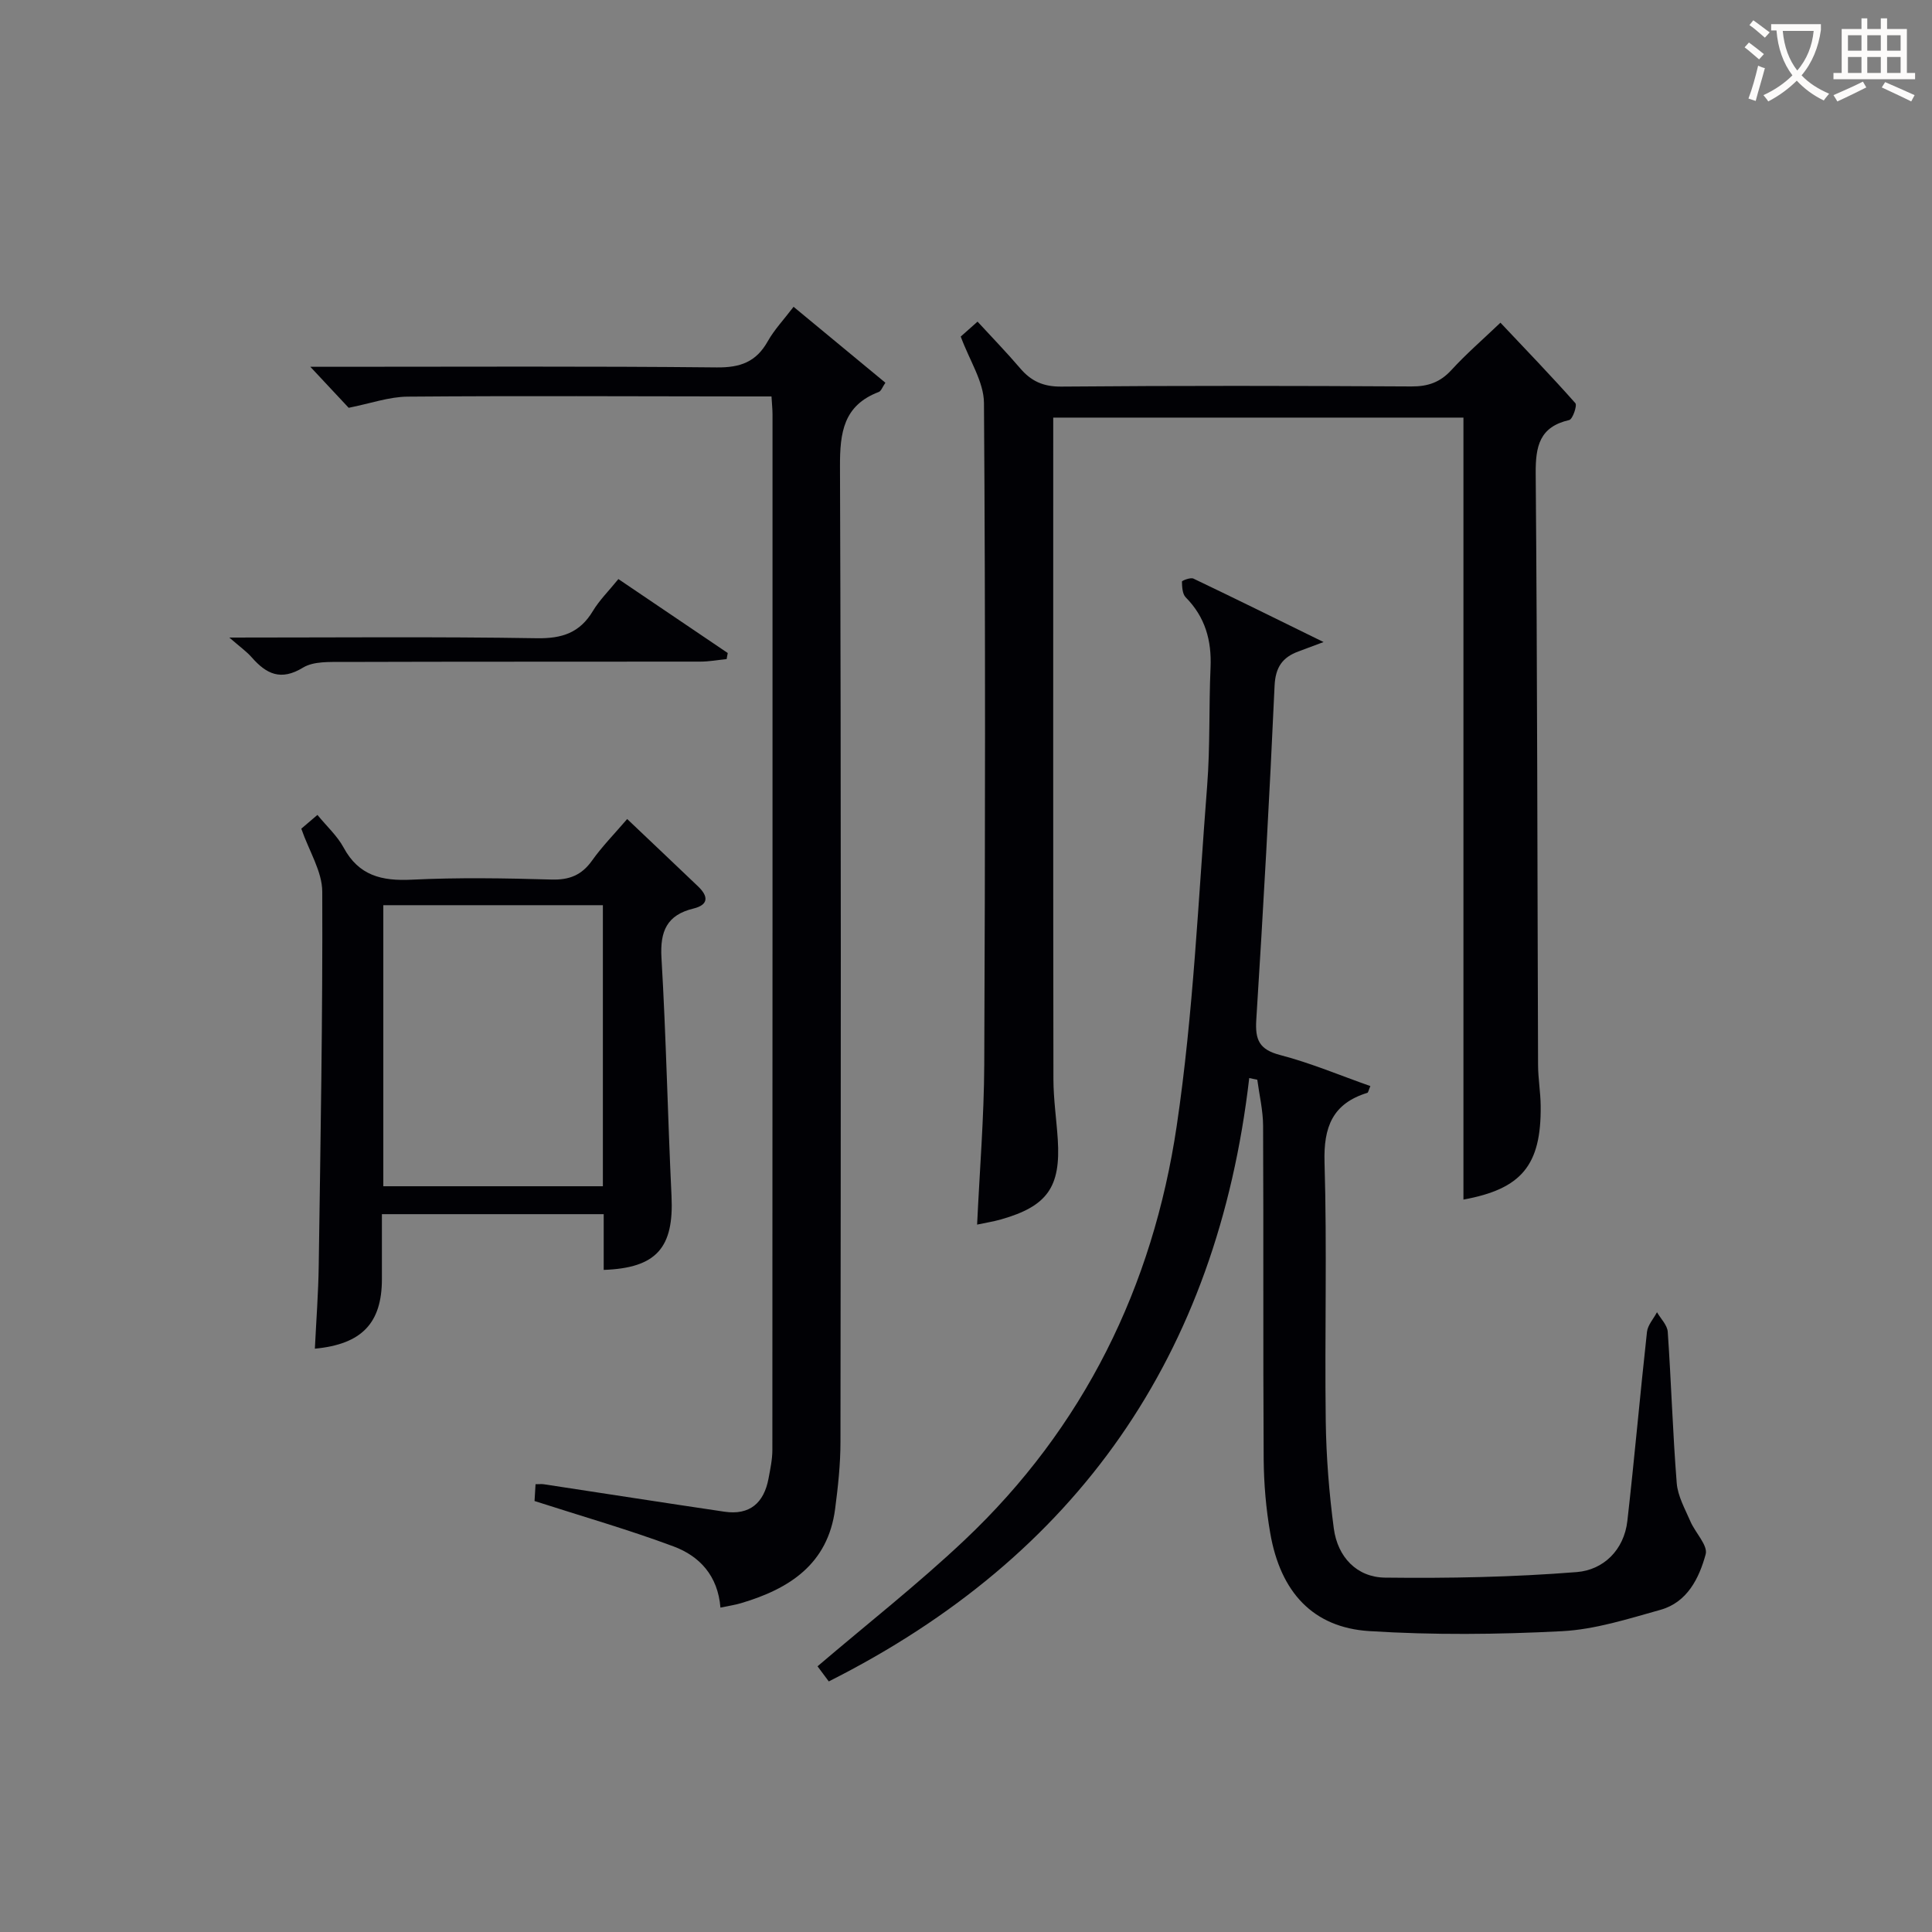
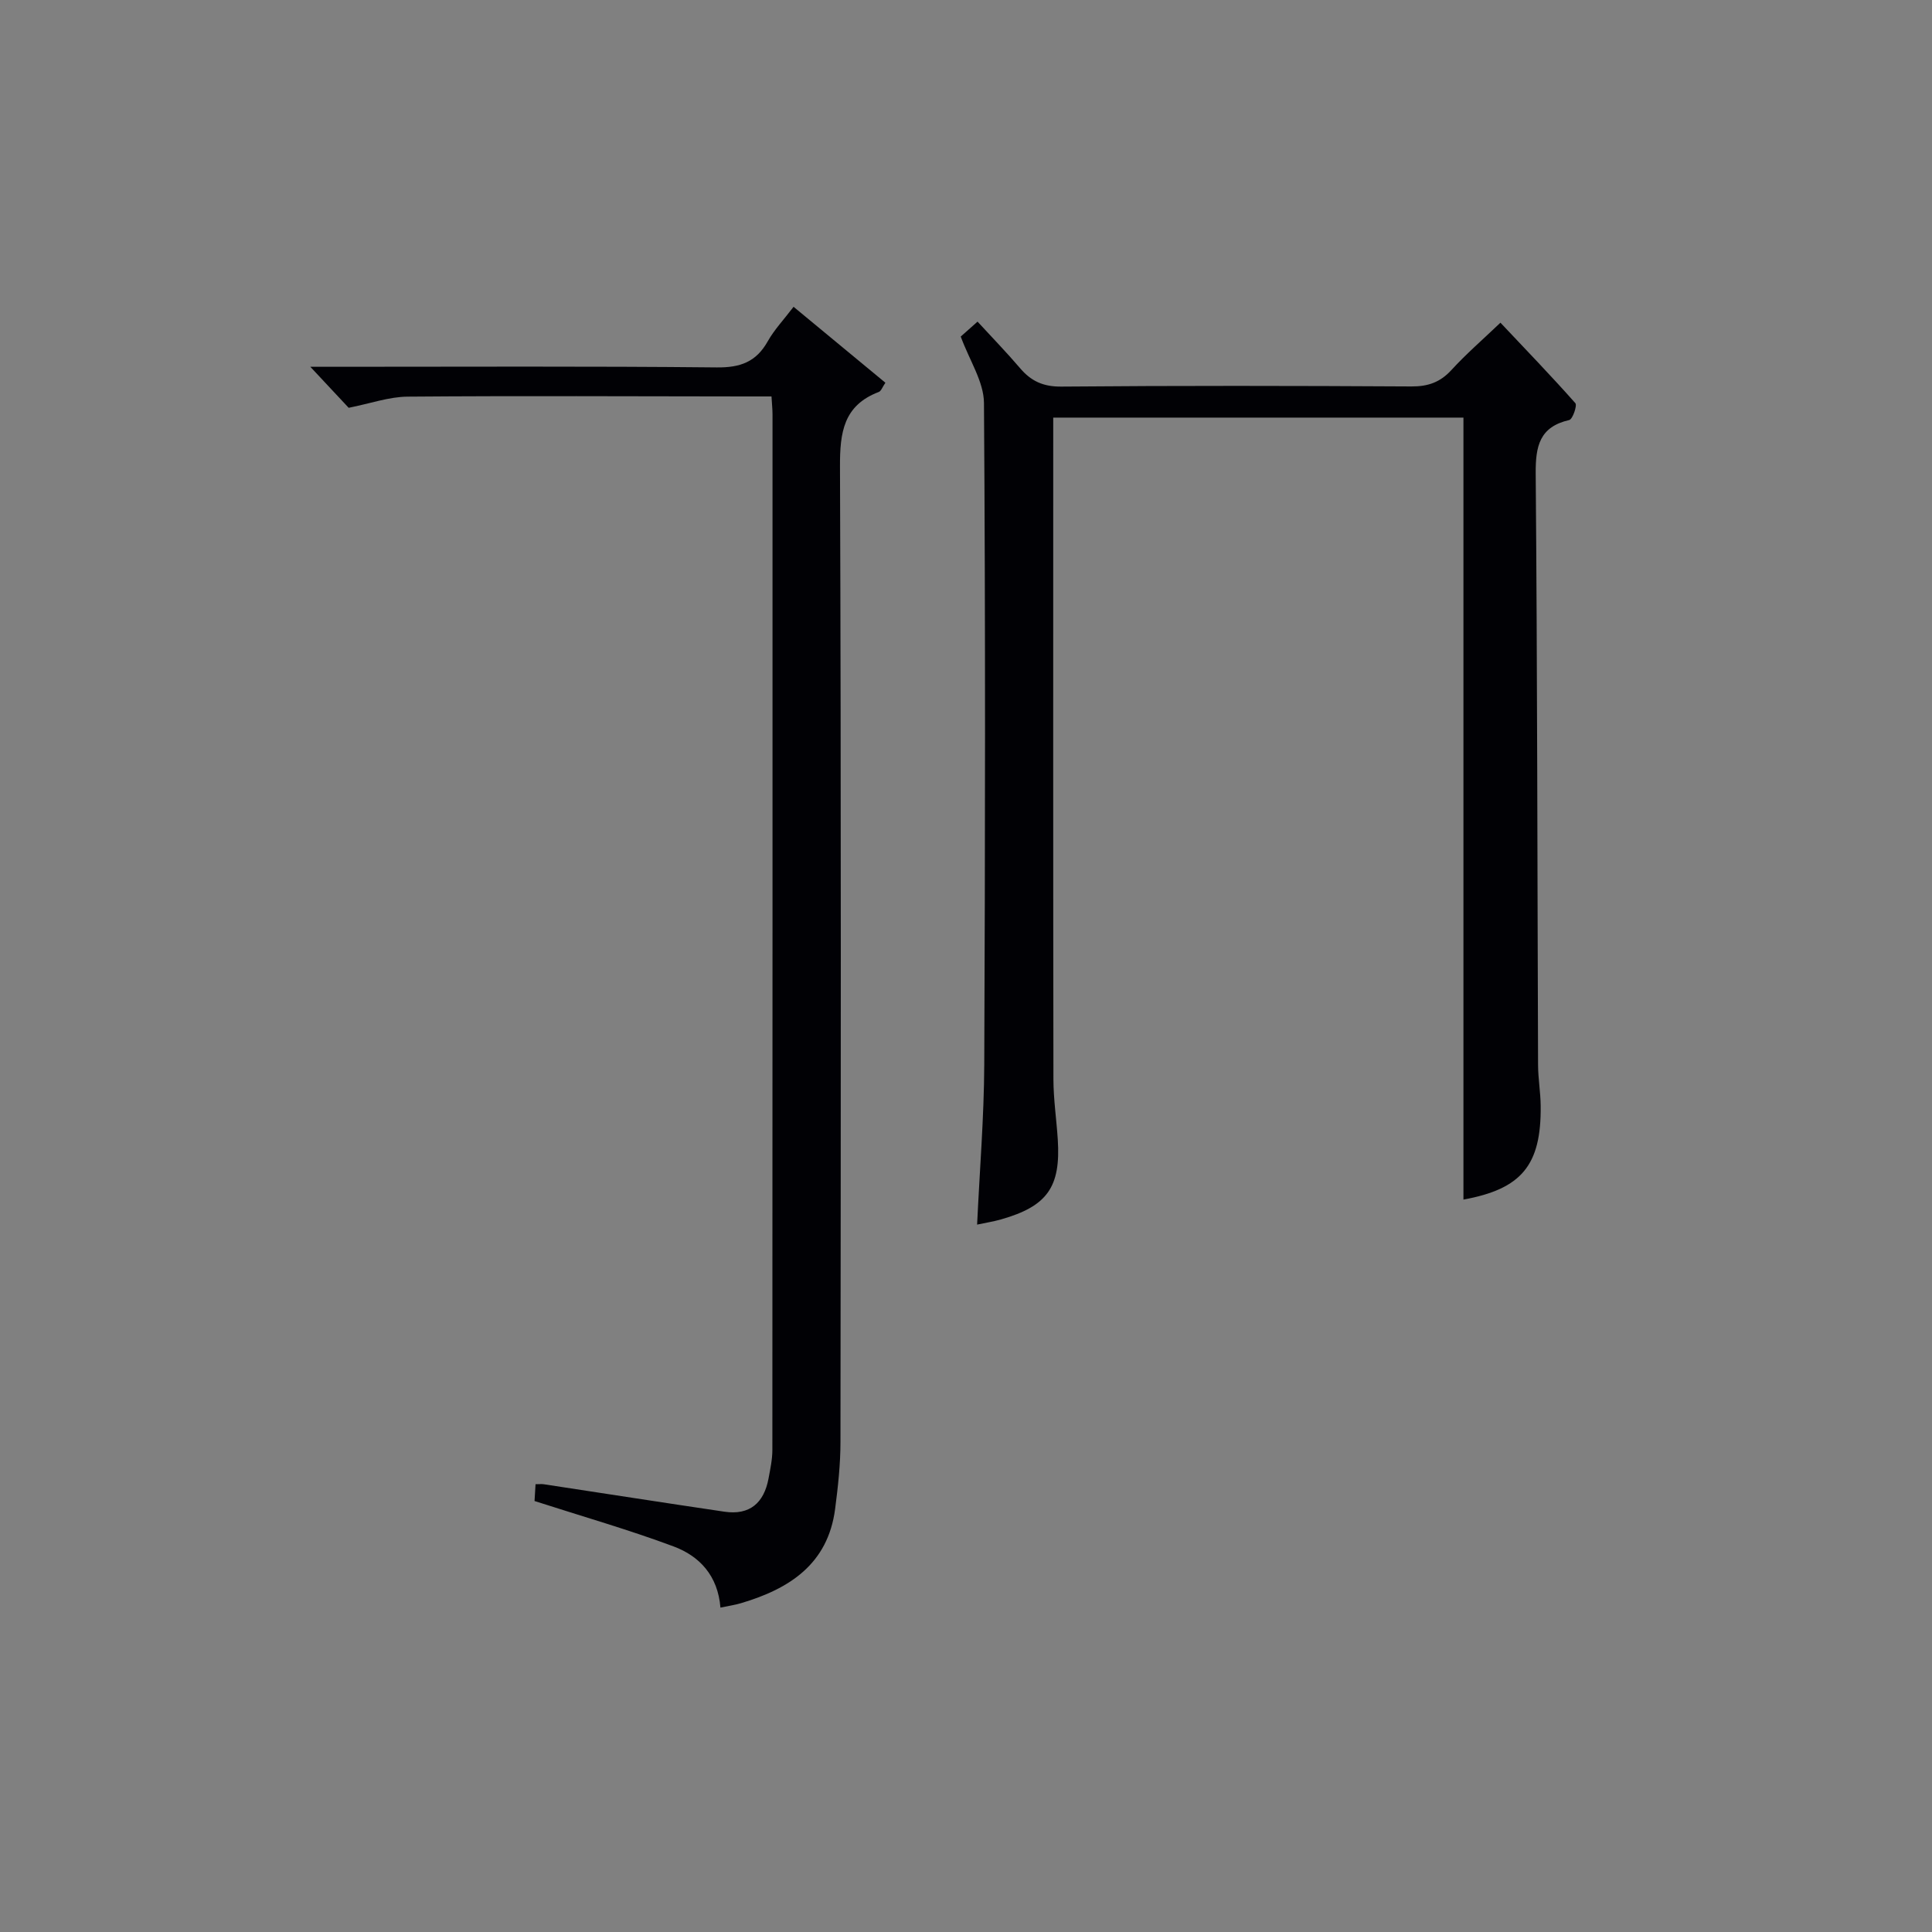
<svg xmlns="http://www.w3.org/2000/svg" enable-background="new 0 0 400 400" viewBox="0 0 400 400">
  <rect x="0" y="0" width="400" height="400" fill="#808080" stroke="none" />
  <g fill="#010105">
-     <path d="m258.64 223.2c-6.65 57.32-35.49 98.97-87.05 124.92-.93-1.25-1.79-2.4-2.33-3.13 10.28-8.77 20.76-16.99 30.4-26.09 24.74-23.34 39.04-52.56 43.97-85.82 3.45-23.27 4.46-46.92 6.3-70.42.63-8.11.34-16.29.7-24.43.25-5.63-1.11-10.48-5.14-14.56-.69-.7-.76-2.15-.78-3.26 0-.21 1.78-.9 2.37-.62 8.63 4.12 17.21 8.36 26.95 13.14-2.63.98-3.92 1.47-5.22 1.95-3.3 1.22-4.74 3.27-4.92 7.08-1.05 23.07-2.33 46.14-3.79 69.19-.26 4.15.61 6.15 4.93 7.28 6.35 1.65 12.45 4.24 18.69 6.43-.37.84-.43 1.34-.63 1.4-7.2 2.22-9.08 7.07-8.86 14.41.53 17.81.02 35.65.25 53.48.1 7.44.69 14.92 1.67 22.3.79 5.92 4.76 10.11 10.61 10.18 13.24.16 26.52-.1 39.71-1.15 5.48-.44 9.77-4.54 10.46-10.6 1.48-13.03 2.62-26.09 4.06-39.13.16-1.42 1.36-2.71 2.07-4.07.78 1.35 2.14 2.67 2.23 4.07.72 10.44 1.03 20.9 1.86 31.33.22 2.7 1.72 5.33 2.83 7.91 1.01 2.35 3.66 4.97 3.16 6.81-1.35 4.95-3.81 9.95-9.37 11.5-6.69 1.87-13.51 4.06-20.36 4.42-13.28.69-26.66.82-39.93-.02-11.63-.74-18.37-8.04-20.49-20.28-.88-5.05-1.32-10.23-1.36-15.35-.14-22.99-.01-45.99-.12-68.98-.01-3.18-.78-6.36-1.2-9.54-.54-.12-1.11-.24-1.67-.35z" />
    <path d="m302.99 248.36c0-54.02 0-107.76 0-161.9-27.59 0-55.82 0-84.93 0v5.03c0 43.99-.03 87.98.04 131.97.01 4.14.63 8.28.9 12.43.64 9.89-2.17 13.85-11.76 16.58-1.55.44-3.16.69-4.94 1.07.53-11.32 1.43-22.23 1.48-33.14.19-45.65.26-91.31-.06-136.96-.03-4.41-2.99-8.79-4.81-13.76.44-.39 1.78-1.59 3.48-3.09 3.03 3.3 6.02 6.37 8.79 9.62 2.29 2.7 4.8 3.86 8.55 3.83 24.16-.21 48.32-.17 72.48-.03 3.44.02 5.97-.86 8.3-3.41 3.03-3.31 6.44-6.26 10.14-9.79 5.24 5.56 10.5 11 15.51 16.66.42.48-.57 3.33-1.26 3.49-6.17 1.42-6.99 5.41-6.95 11.07.34 40.82.34 81.64.49 122.46.01 2.81.51 5.62.54 8.44.15 12.36-3.99 17.24-15.99 19.43z" />
    <path d="m149.16 332.84c-.53-6.62-4.33-10.66-9.68-12.66-9.27-3.46-18.81-6.19-28.81-9.41.03-.56.12-1.95.21-3.48.78 0 1.26-.06 1.72.01 12.46 1.89 24.91 3.84 37.38 5.68 5.27.78 8.2-1.84 9.14-6.89.36-1.95.79-3.93.79-5.9.04-71.48.03-142.95.03-214.43 0-.98-.11-1.96-.21-3.68-1.86 0-3.61 0-5.37 0-23.33-.02-46.65-.15-69.98.04-3.83.03-7.65 1.41-12.19 2.31-2.01-2.15-4.72-5.04-7.94-8.49h5.2c26.32 0 52.65-.14 78.97.13 4.88.05 8.14-1.15 10.53-5.4 1.36-2.42 3.34-4.5 5.35-7.15 6.46 5.34 12.67 10.47 19.01 15.72-.63.92-.88 1.73-1.37 1.91-7.3 2.79-8.06 8.37-8.03 15.45.25 67.31.17 134.62.1 201.93 0 4.64-.51 9.3-1.11 13.9-1.5 11.41-9.46 16.52-19.48 19.49-1.26.38-2.59.56-4.26.92z" />
-     <path d="m124.99 262.92c0-3.92 0-7.55 0-11.54-15.35 0-30.37 0-45.92 0v13.46c-.01 9.09-4.15 13.47-13.88 14.39.28-5.78.72-11.52.8-17.26.37-25.79.83-51.58.73-77.37-.02-4.18-2.71-8.34-4.34-13.03.69-.58 1.9-1.62 3.34-2.85 1.95 2.38 4.11 4.34 5.42 6.76 3.14 5.82 7.89 6.95 14.06 6.65 9.63-.47 19.32-.31 28.97-.03 3.72.11 6.26-.91 8.41-3.93 2.08-2.93 4.64-5.53 7.27-8.6 5.08 4.83 9.9 9.38 14.69 13.96 2.12 2.03 2.23 3.8-.99 4.58-5.5 1.34-6.92 4.71-6.6 10.2.97 16.42 1.29 32.88 2.08 49.32.51 10.64-3.04 14.9-14.04 15.29zm-.17-75.51c-15.49 0-30.51 0-45.46 0v58.19h45.46c0-19.54 0-38.67 0-58.19z" />
-     <path d="m47.48 132c22.09 0 42.89-.2 63.69.14 5.22.08 8.87-1.13 11.57-5.62 1.35-2.25 3.28-4.15 5.29-6.63 7.67 5.18 15.16 10.25 22.64 15.31-.08.42-.15.84-.23 1.26-1.82.18-3.64.52-5.45.52-24.66.03-49.33-.01-73.99.07-2.79.01-6.07-.16-8.26 1.17-4.6 2.81-7.59 1.33-10.62-2.12-1.07-1.22-2.44-2.18-4.64-4.1z" />
  </g>
-   <path d="m362.1 8.8c1.1.8 2.1 1.6 3.1 2.4l-1 1.1c-1.3-1.1-2.3-2-3-2.5zm1.9 4.8c.5.2.9.4 1.4.5-.6 2.3-1.3 4.5-1.9 6.8l-1.5-.5c.8-2.1 1.4-4.3 2-6.8zm-1-9.4c1.3.9 2.4 1.8 3.4 2.5l-1 1.1c-1.4-1.2-2.4-2.1-3.2-2.6zm3.7 2.2v-1.4h10.3v1.2c-.5 3.6-1.8 6.8-4 9.4 1.5 1.6 3.4 2.8 5.7 3.8-.3.4-.7.8-1.1 1.4-2.3-1.1-4.1-2.5-5.6-4.1-1.6 1.6-3.6 3.1-5.9 4.3-.3-.5-.7-.9-1-1.3 2.4-1.1 4.4-2.5 6-4.1-1.9-2.5-3-5.6-3.3-9.3h-1.1zm8.8 0h-6.4c.3 3.3 1.3 6 3 8.2 2-2.3 3.1-5.1 3.4-8.2z" fill="#fcfbfa" />
-   <path d="m385.3 3.8h1.3v2.2h2.8v-2.2h1.3v2.2h4.1v9.1h1.7v1.3h-16.9v-1.3h1.7v-9.1h4.1v-2.2zm.4 13.1.7 1.2c-1.8.9-3.8 1.9-6 2.9-.2-.4-.5-.8-.8-1.3 2.3-1 4.3-1.9 6.1-2.8zm-3.1-6.4h2.8v-3.2h-2.8zm0 4.6h2.8v-3.3h-2.8zm4-4.6h2.8v-3.2h-2.8zm0 4.6h2.8v-3.3h-2.8zm3.7 1.9c2.1.9 4.1 1.8 6.1 2.7l-.7 1.3c-2.2-1.1-4.2-2-6.1-2.9zm3.2-9.7h-2.8v3.2h2.8zm-2.8 7.8h2.8v-3.3h-2.8z" fill="#fcfbfa" />
</svg>